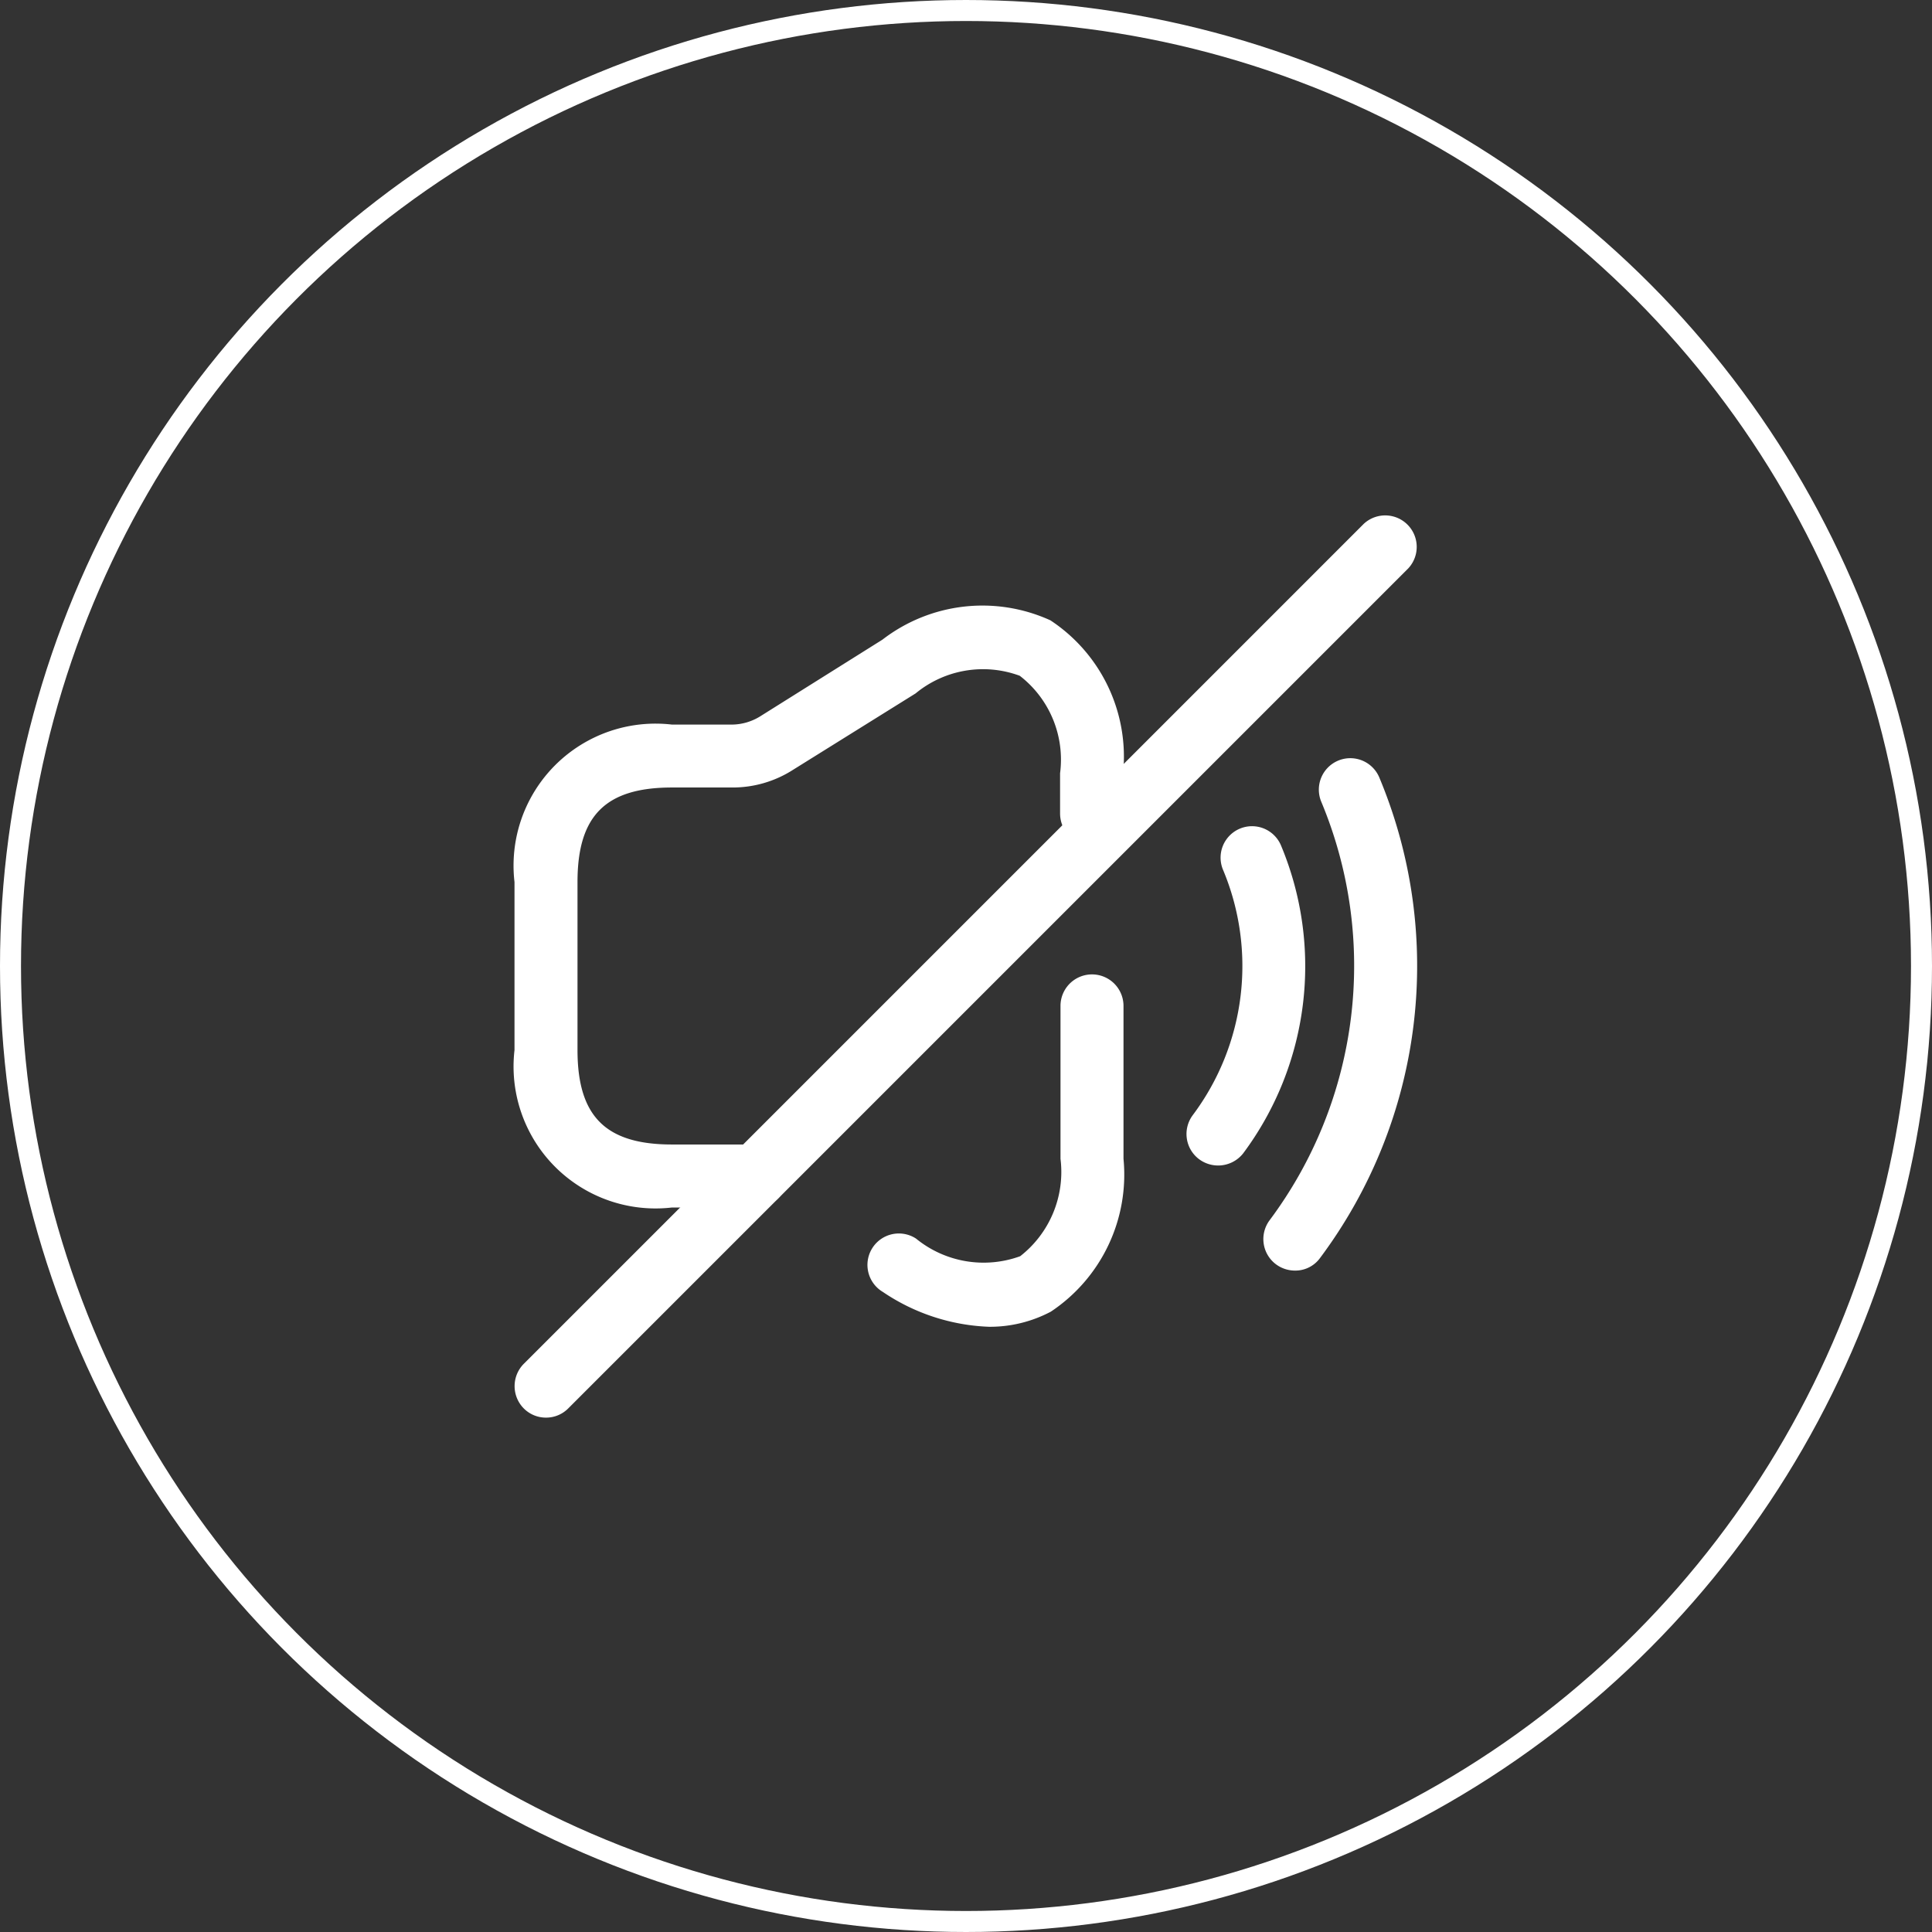
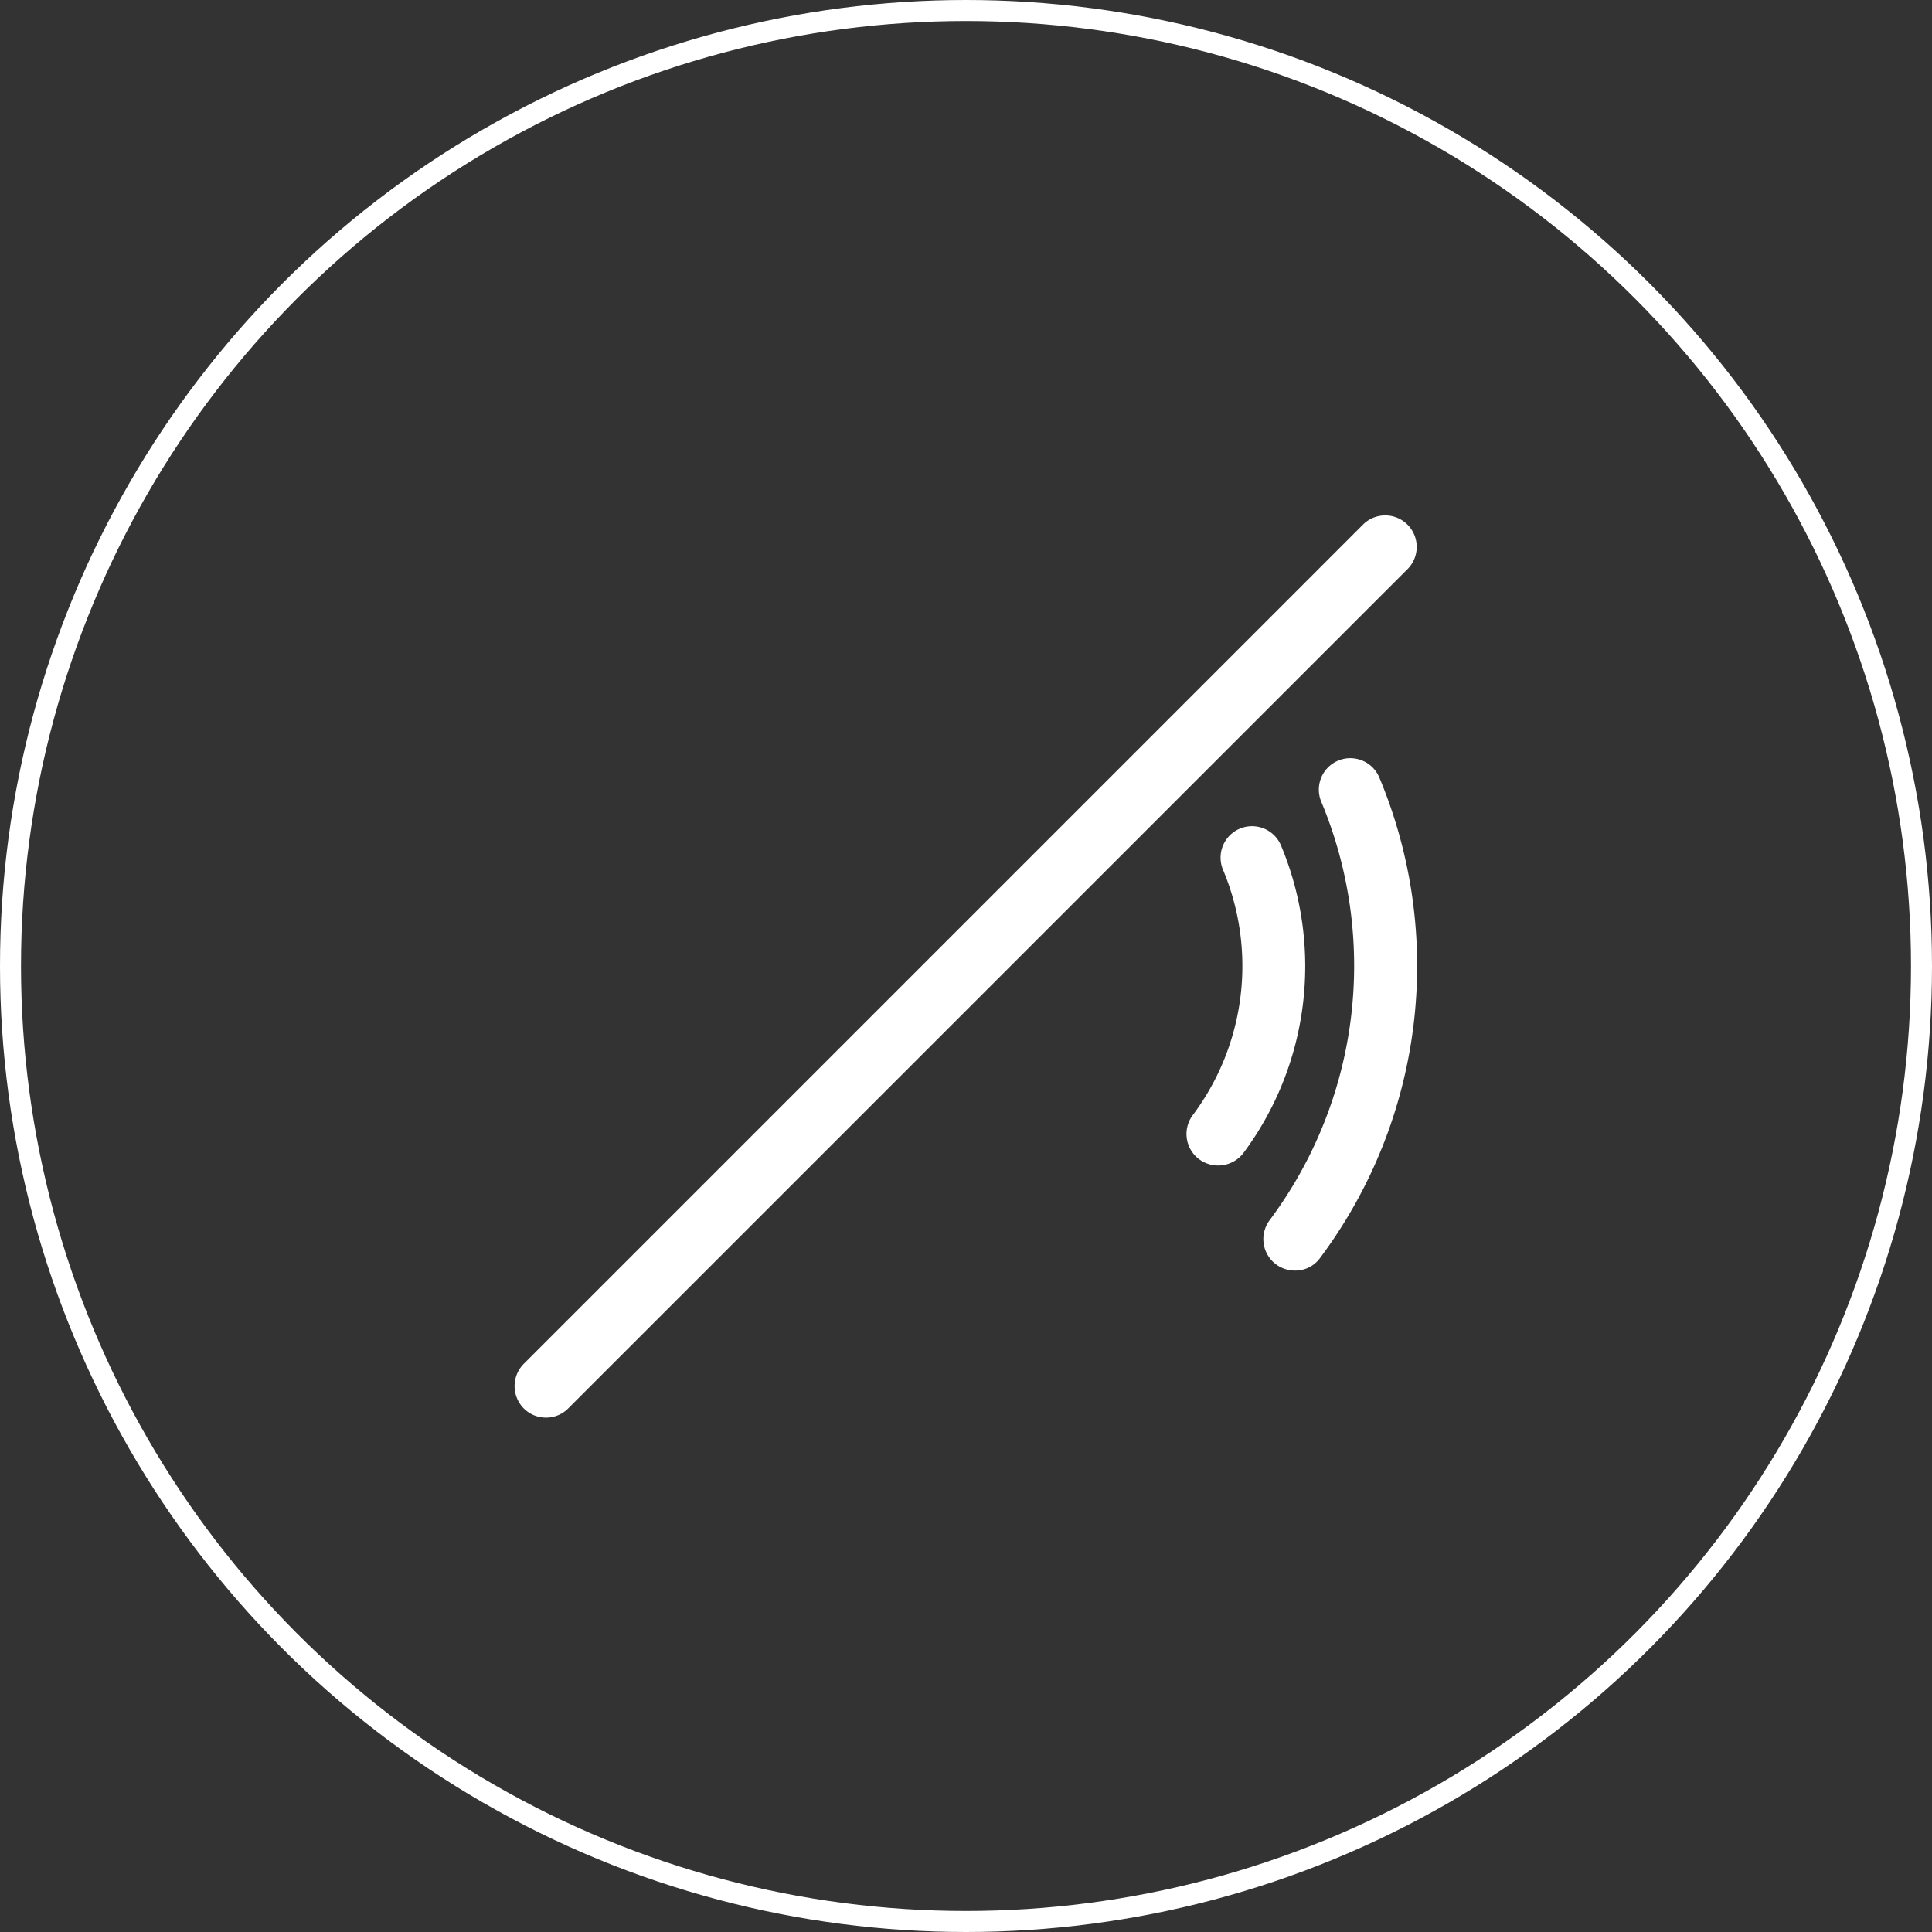
<svg xmlns="http://www.w3.org/2000/svg" width="46" height="46" viewBox="0 0 46 46">
  <rect x="0" y="0" width="46" height="46" fill="#333333" stroke="none" />
  <g id="sound_off" transform="translate(-660 -681)">
    <g id="Group_1108" data-name="Group 1108" transform="translate(544.399 3.399)">
      <g id="Ellipse_3" data-name="Ellipse 3" transform="translate(115.601 677.601)" fill="none" stroke="#fff" stroke-width="0.5">
-         <circle cx="23" cy="23" r="23" stroke="none" />
        <circle cx="23" cy="23" r="22.75" fill="none" />
      </g>
    </g>
    <g id="vuesax_outline_volume-slash" data-name="vuesax/outline/volume-slash" transform="translate(243 504)">
      <g id="volume-slash">
-         <path id="Vector" d="M5.75,14.348h-2A3.381,3.381,0,0,1,0,10.6v-4a3.381,3.381,0,0,1,3.75-3.75H5.18a1.3,1.3,0,0,0,.66-.19L8.76.828a3.9,3.9,0,0,1,4-.46,3.888,3.888,0,0,1,1.73,3.64v.96a.75.75,0,0,1-1.5,0v-.96a2.52,2.52,0,0,0-.96-2.32,2.521,2.521,0,0,0-2.48.42L6.63,3.928a2.663,2.663,0,0,1-1.45.42H3.75c-1.58,0-2.25.67-2.25,2.25v4c0,1.58.67,2.25,2.25,2.25h2a.75.75,0,1,1,0,1.5Z" transform="translate(429.25 191.402)" fill="#fff" />
-         <path id="Vector-2" data-name="Vector" d="M2.884,8.39a4.82,4.82,0,0,1-2.53-.83.748.748,0,1,1,.79-1.27,2.546,2.546,0,0,0,2.48.42,2.543,2.543,0,0,0,.96-2.32V.75a.75.75,0,0,1,1.5,0V4.39a3.919,3.919,0,0,1-1.73,3.64A3.1,3.1,0,0,1,2.884,8.39Z" transform="translate(437.666 200.2)" fill="#fff" />
        <path id="Vector-3" data-name="Vector" d="M.75,8.078a.76.76,0,0,1-.45-.15.75.75,0,0,1-.15-1.05,5.926,5.926,0,0,0,.72-5.84A.748.748,0,1,1,2.25.458a7.456,7.456,0,0,1-.9,7.33A.758.758,0,0,1,.75,8.078Z" transform="translate(445.25 196.672)" fill="#fff" />
        <path id="Vector-4" data-name="Vector" d="M.75,12.2a.76.76,0,0,1-.45-.15A.75.75,0,0,1,.15,11a10.129,10.129,0,0,0,1.23-9.96A.748.748,0,0,1,2.76.458,11.618,11.618,0,0,1,1.35,11.9.726.726,0,0,1,.75,12.2Z" transform="translate(447.08 195.052)" fill="#fff" />
        <path id="Vector-5" data-name="Vector" d="M.747,21.5a.742.742,0,0,1-.53-.22.754.754,0,0,1,0-1.06l20-20a.75.75,0,0,1,1.06,1.06l-20,20A.742.742,0,0,1,.747,21.5Z" transform="translate(429.253 189.253)" fill="#fff" />
-         <path id="Vector-6" data-name="Vector" d="M0,0H24V24H0Z" transform="translate(428 188)" fill="none" opacity="0" />
      </g>
    </g>
  </g>
</svg>